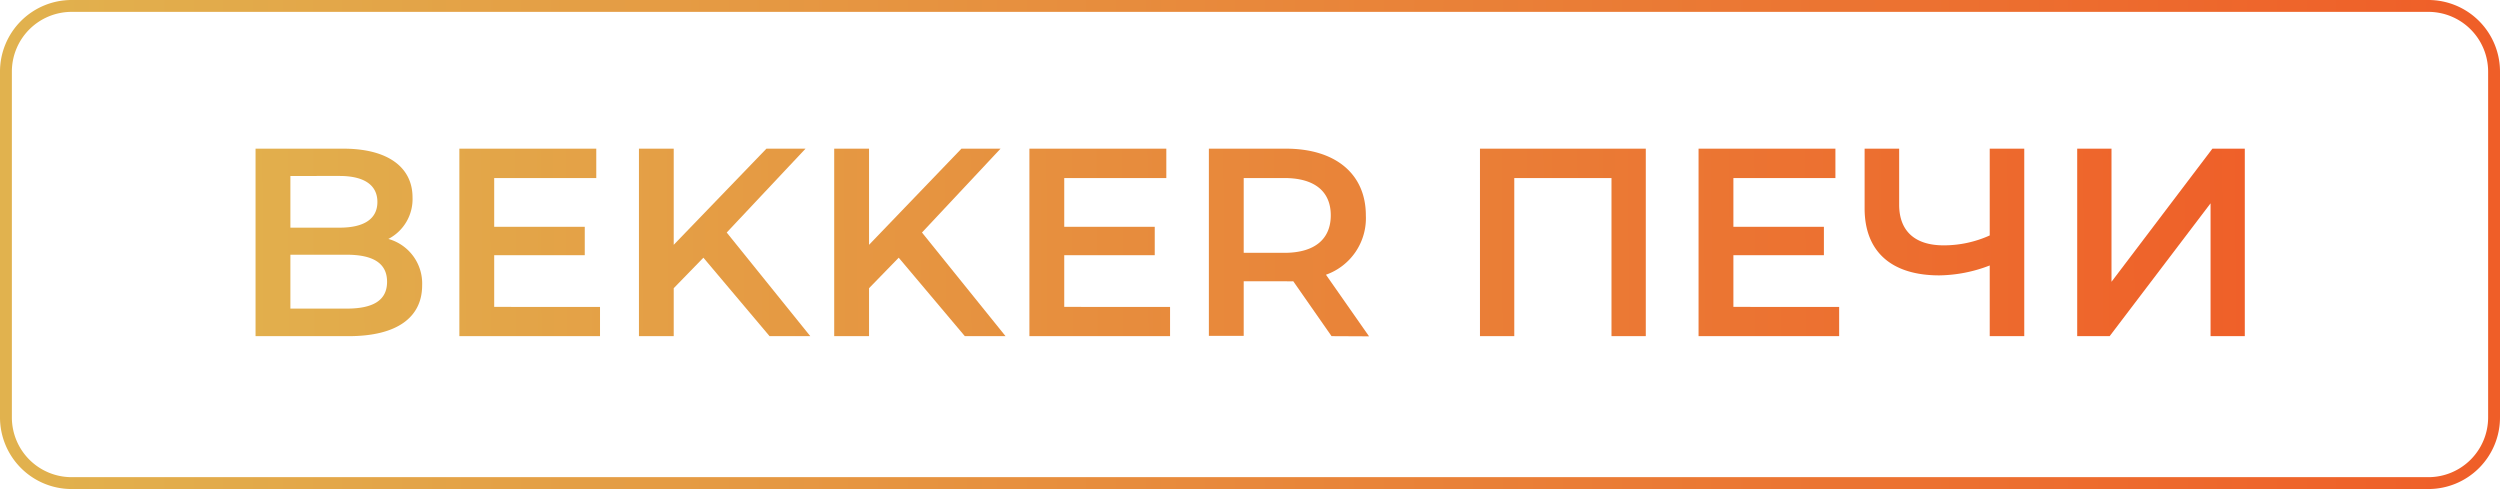
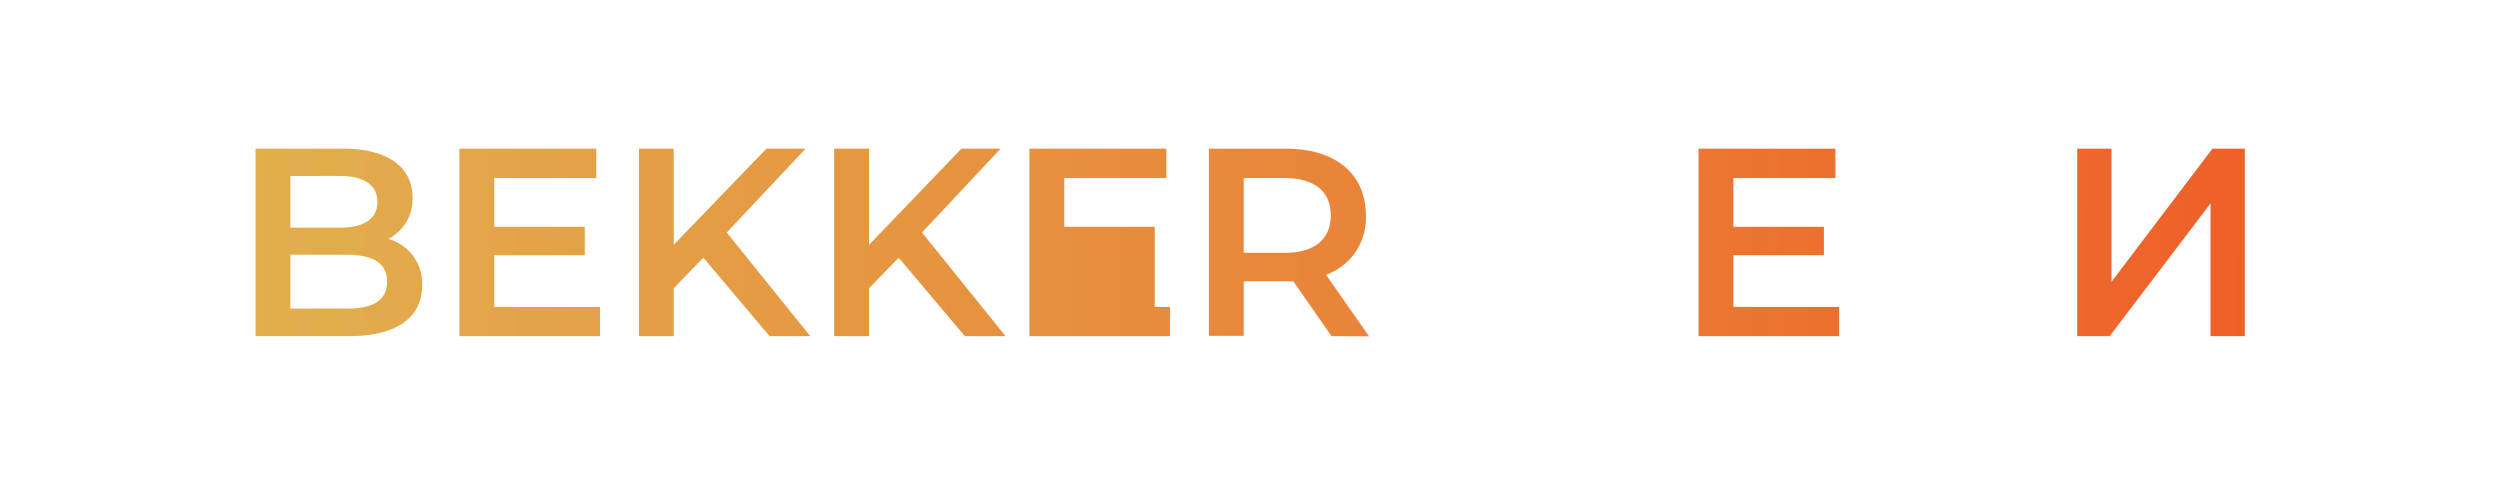
<svg xmlns="http://www.w3.org/2000/svg" xmlns:xlink="http://www.w3.org/1999/xlink" id="Слой_1" data-name="Слой 1" viewBox="0 0 421.24 82.4">
  <defs>
    <style>.cls-1{fill:url(#Безымянный_градиент_7);}.cls-2{fill:url(#Безымянный_градиент_7-2);}.cls-3{fill:url(#Безымянный_градиент_7-3);}.cls-4{fill:url(#Безымянный_градиент_7-4);}.cls-5{fill:url(#Безымянный_градиент_7-5);}.cls-6{fill:url(#Безымянный_градиент_7-6);}.cls-7{fill:url(#Безымянный_градиент_7-7);}.cls-8{fill:url(#Безымянный_градиент_7-8);}.cls-9{fill:url(#Безымянный_градиент_7-9);}.cls-10{fill:url(#Безымянный_градиент_7-10);}.cls-11{fill:url(#Безымянный_градиент_7-11);}</style>
    <linearGradient id="Безымянный_градиент_7" y1="41.2" x2="421.24" y2="41.2" gradientUnits="userSpaceOnUse">
      <stop offset="0" stop-color="#e1b24e" />
      <stop offset="1" stop-color="#ef5e28" />
    </linearGradient>
    <linearGradient id="Безымянный_градиент_7-2" x1="29.37" y1="40.98" x2="387.3" y2="38.84" xlink:href="#Безымянный_градиент_7" />
    <linearGradient id="Безымянный_градиент_7-3" x1="29.38" y1="41.2" x2="387.3" y2="39.07" xlink:href="#Безымянный_градиент_7" />
    <linearGradient id="Безымянный_градиент_7-4" x1="29.38" y1="41.4" x2="387.31" y2="39.26" xlink:href="#Безымянный_градиент_7" />
    <linearGradient id="Безымянный_градиент_7-5" x1="29.38" y1="41.6" x2="387.31" y2="39.46" xlink:href="#Безымянный_градиент_7" />
    <linearGradient id="Безымянный_градиент_7-6" x1="29.38" y1="41.78" x2="387.31" y2="39.64" xlink:href="#Безымянный_градиент_7" />
    <linearGradient id="Безымянный_градиент_7-7" x1="29.38" y1="41.97" x2="387.31" y2="39.83" xlink:href="#Безымянный_градиент_7" />
    <linearGradient id="Безымянный_градиент_7-8" x1="29.38" y1="42.24" x2="387.31" y2="40.11" xlink:href="#Безымянный_градиент_7" />
    <linearGradient id="Безымянный_градиент_7-9" x1="29.38" y1="42.45" x2="387.31" y2="40.31" xlink:href="#Безымянный_градиент_7" />
    <linearGradient id="Безымянный_градиент_7-10" x1="29.38" y1="42.63" x2="387.31" y2="40.49" xlink:href="#Безымянный_градиент_7" />
    <linearGradient id="Безымянный_градиент_7-11" x1="29.39" y1="42.85" x2="387.31" y2="40.71" xlink:href="#Безымянный_градиент_7" />
  </defs>
-   <path class="cls-1" d="M409.18,82.4H12.06A12.07,12.07,0,0,1,0,70.34V12.06A12.07,12.07,0,0,1,12.06,0H409.18a12.07,12.07,0,0,1,12.06,12.06V70.34A12.07,12.07,0,0,1,409.18,82.4ZM12.06,2A10.07,10.07,0,0,0,2,12.06V70.34A10.07,10.07,0,0,0,12.06,80.4H409.18a10.07,10.07,0,0,0,10.06-10.06V12.06A10.07,10.07,0,0,0,409.18,2Z" />
  <path class="cls-2" d="M71.13,48.07c0,5.41-4.24,8.57-12.37,8.57H43.06V25.05h14.8c7.58,0,11.65,3.2,11.65,8.21a7.56,7.56,0,0,1-4.07,7A7.79,7.79,0,0,1,71.13,48.07ZM48.93,29.65v8.71h8.3c4.06,0,6.36-1.44,6.36-4.33s-2.3-4.38-6.36-4.38ZM65.22,47.48c0-3.16-2.39-4.56-6.82-4.56H48.93V52H58.4C62.83,52,65.22,50.64,65.22,47.48Z" />
  <path class="cls-3" d="M101.1,51.72v4.92H77.4V25.05h23.07V30H83.27v8.21H98.53V43H83.27v8.71Z" />
  <path class="cls-4" d="M118.52,43.42l-5,5.14v8.08h-5.86V25.05h5.86v16.2l15.62-16.2h6.59L122.45,39.18l14.08,17.46h-6.86Z" />
  <path class="cls-5" d="M151.43,43.42l-5,5.14v8.08h-5.87V25.05h5.87v16.2L162,25.05h6.59L155.35,39.18l14.08,17.46h-6.86Z" />
-   <path class="cls-6" d="M197.15,51.72v4.92h-23.7V25.05h23.07V30h-17.2v8.21h15.25V43H179.32v8.71Z" />
+   <path class="cls-6" d="M197.15,51.72v4.92h-23.7V25.05h23.07V30h-17.2v8.21h15.25V43v8.71Z" />
  <path class="cls-7" d="M224.36,56.64l-6.45-9.25a10,10,0,0,1-1.22,0h-7.13v9.2h-5.87V25.05h13c8.31,0,13.45,4.24,13.45,11.24a10.1,10.1,0,0,1-6.72,10l7.26,10.38ZM216.42,30h-6.86v12.6h6.86c5.15,0,7.81-2.35,7.81-6.32S221.57,30,216.42,30Z" />
-   <path class="cls-8" d="M277.31,25.05V56.64h-5.78V30H255.15V56.64h-5.78V25.05Z" />
  <path class="cls-9" d="M309.89,51.72v4.92H286.2V25.05h23.06V30H292.07v8.21h15.25V43H292.07v8.71Z" />
-   <path class="cls-10" d="M341.08,25.05V56.64h-5.82V44.73a24.32,24.32,0,0,1-8.49,1.67c-8.08,0-12.59-4-12.59-11.29V25.05H320v9.43c0,4.47,2.67,6.86,7.5,6.86a18.76,18.76,0,0,0,7.76-1.67V25.05Z" />
  <path class="cls-11" d="M350,25.05h5.78V47.48l17-22.43h5.46V56.64h-5.77V34.26l-17,22.38H350Z" />
</svg>